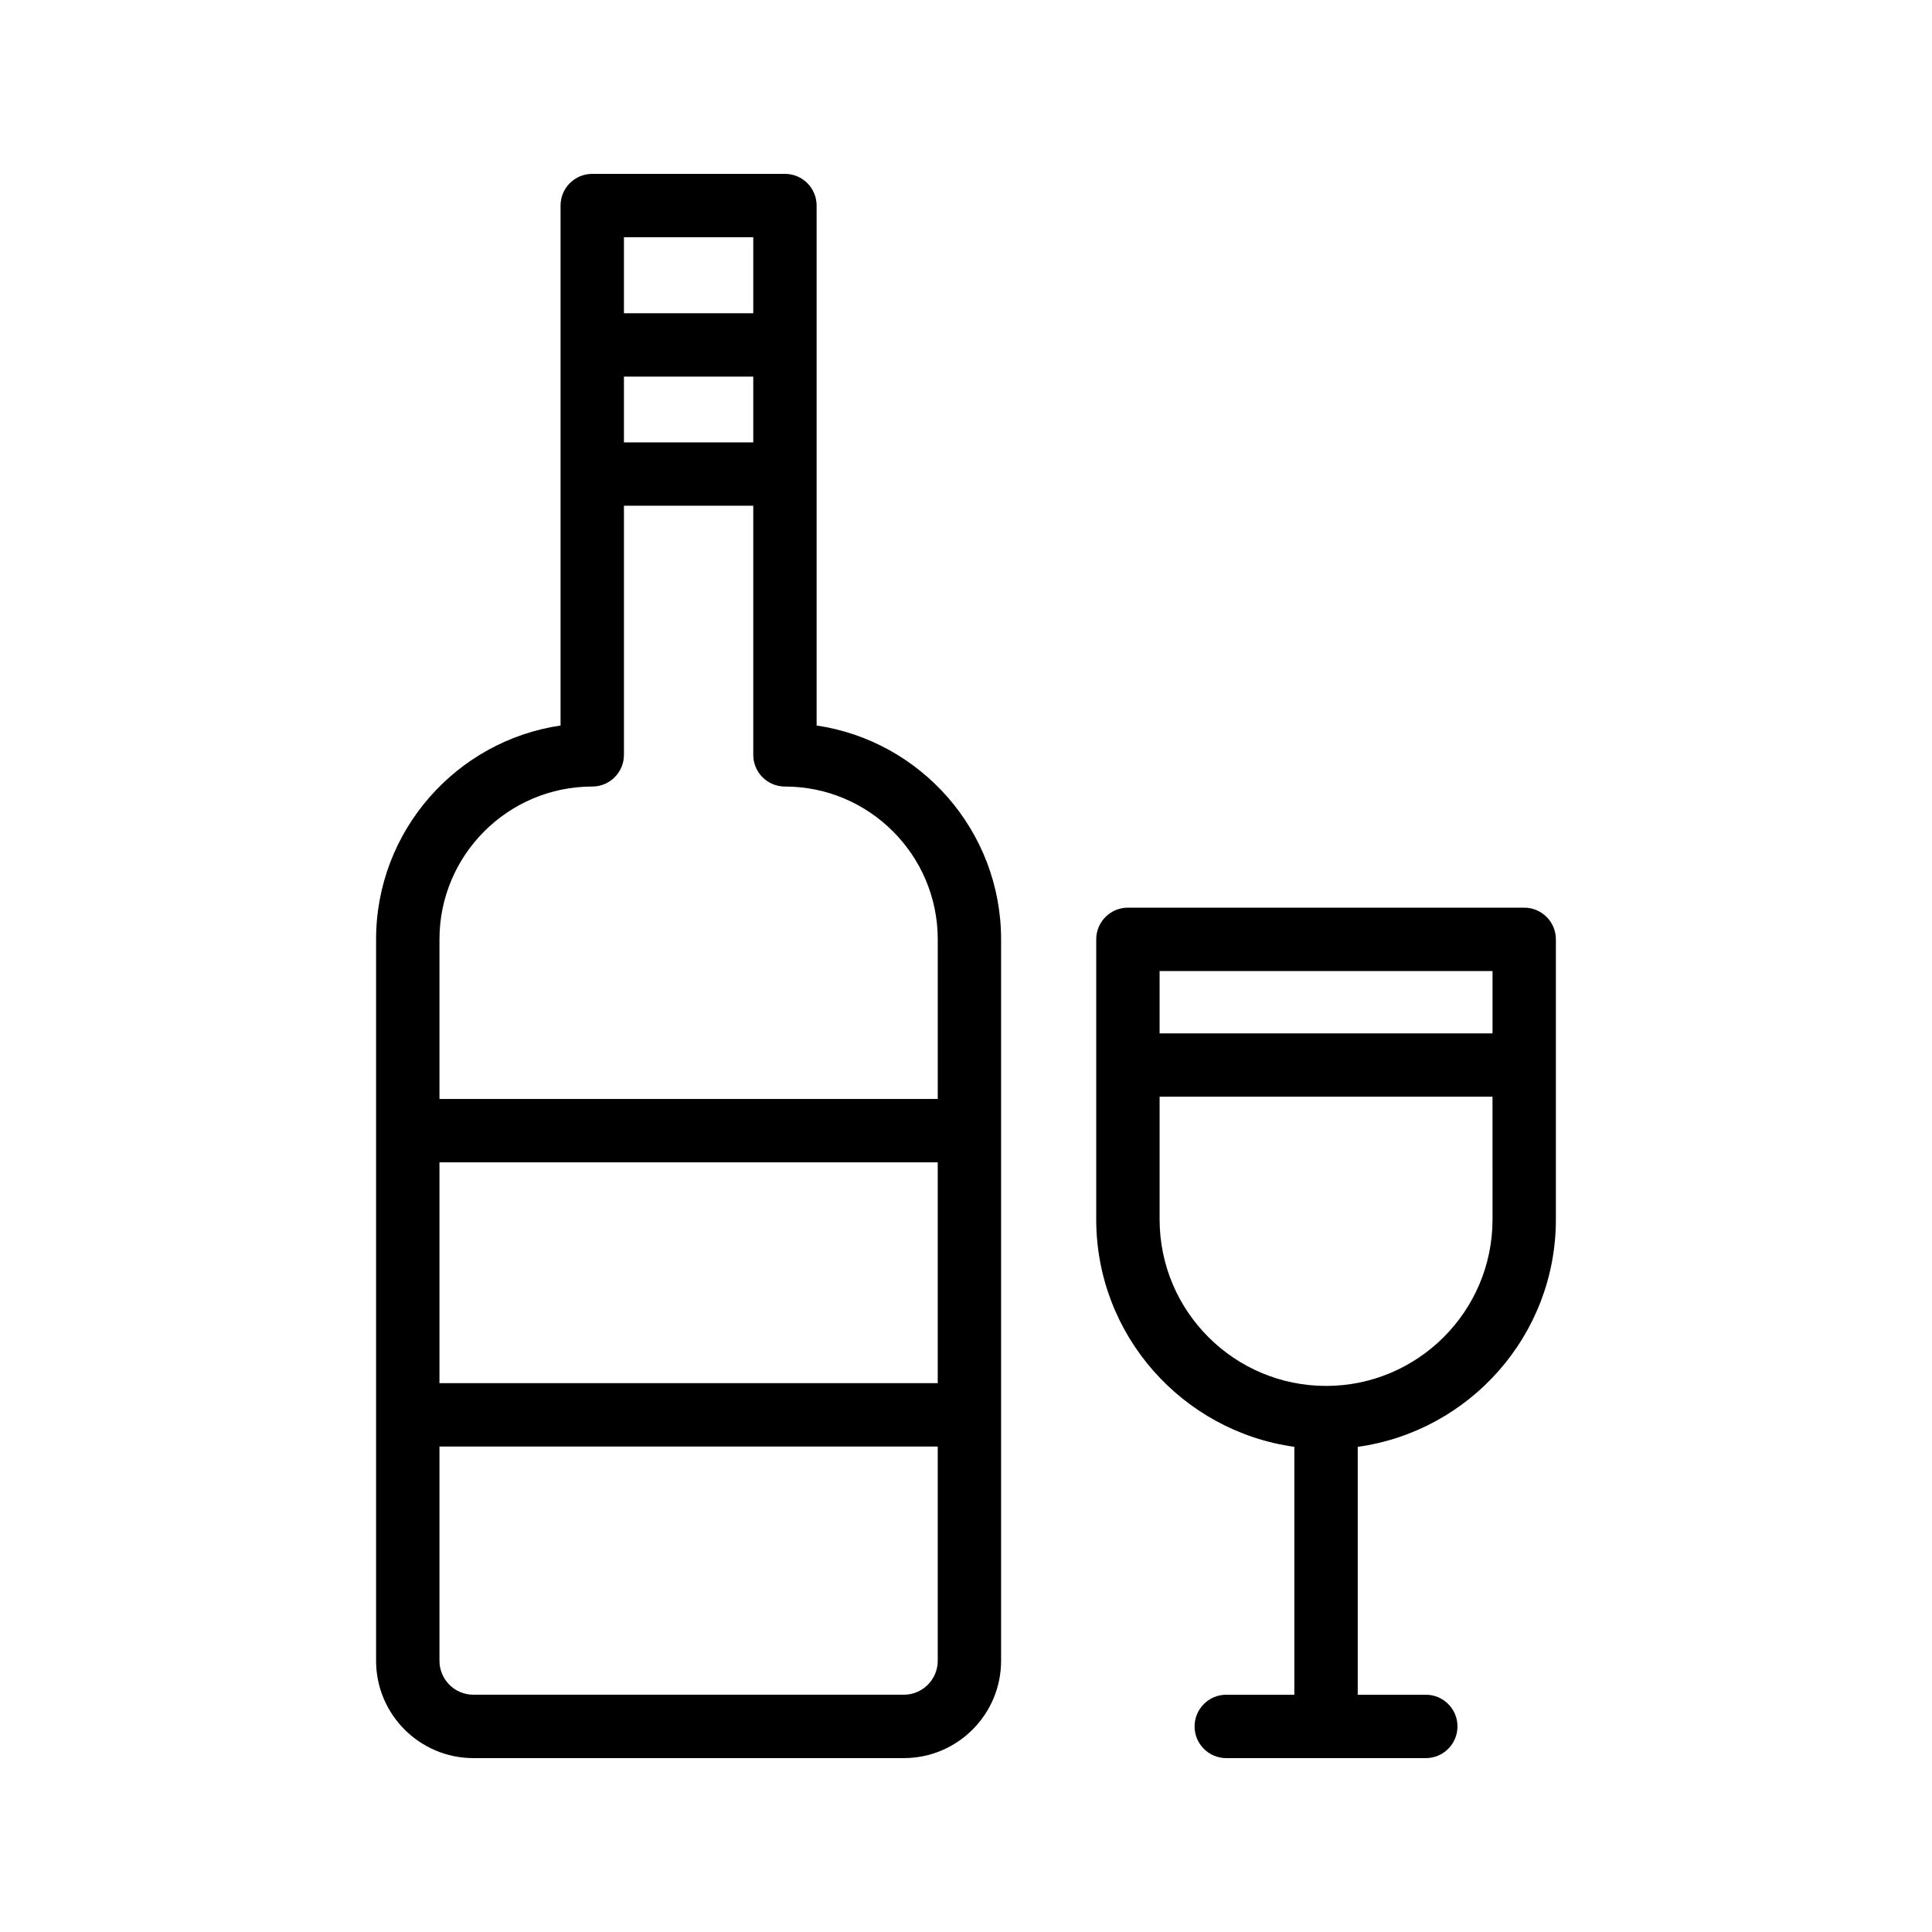
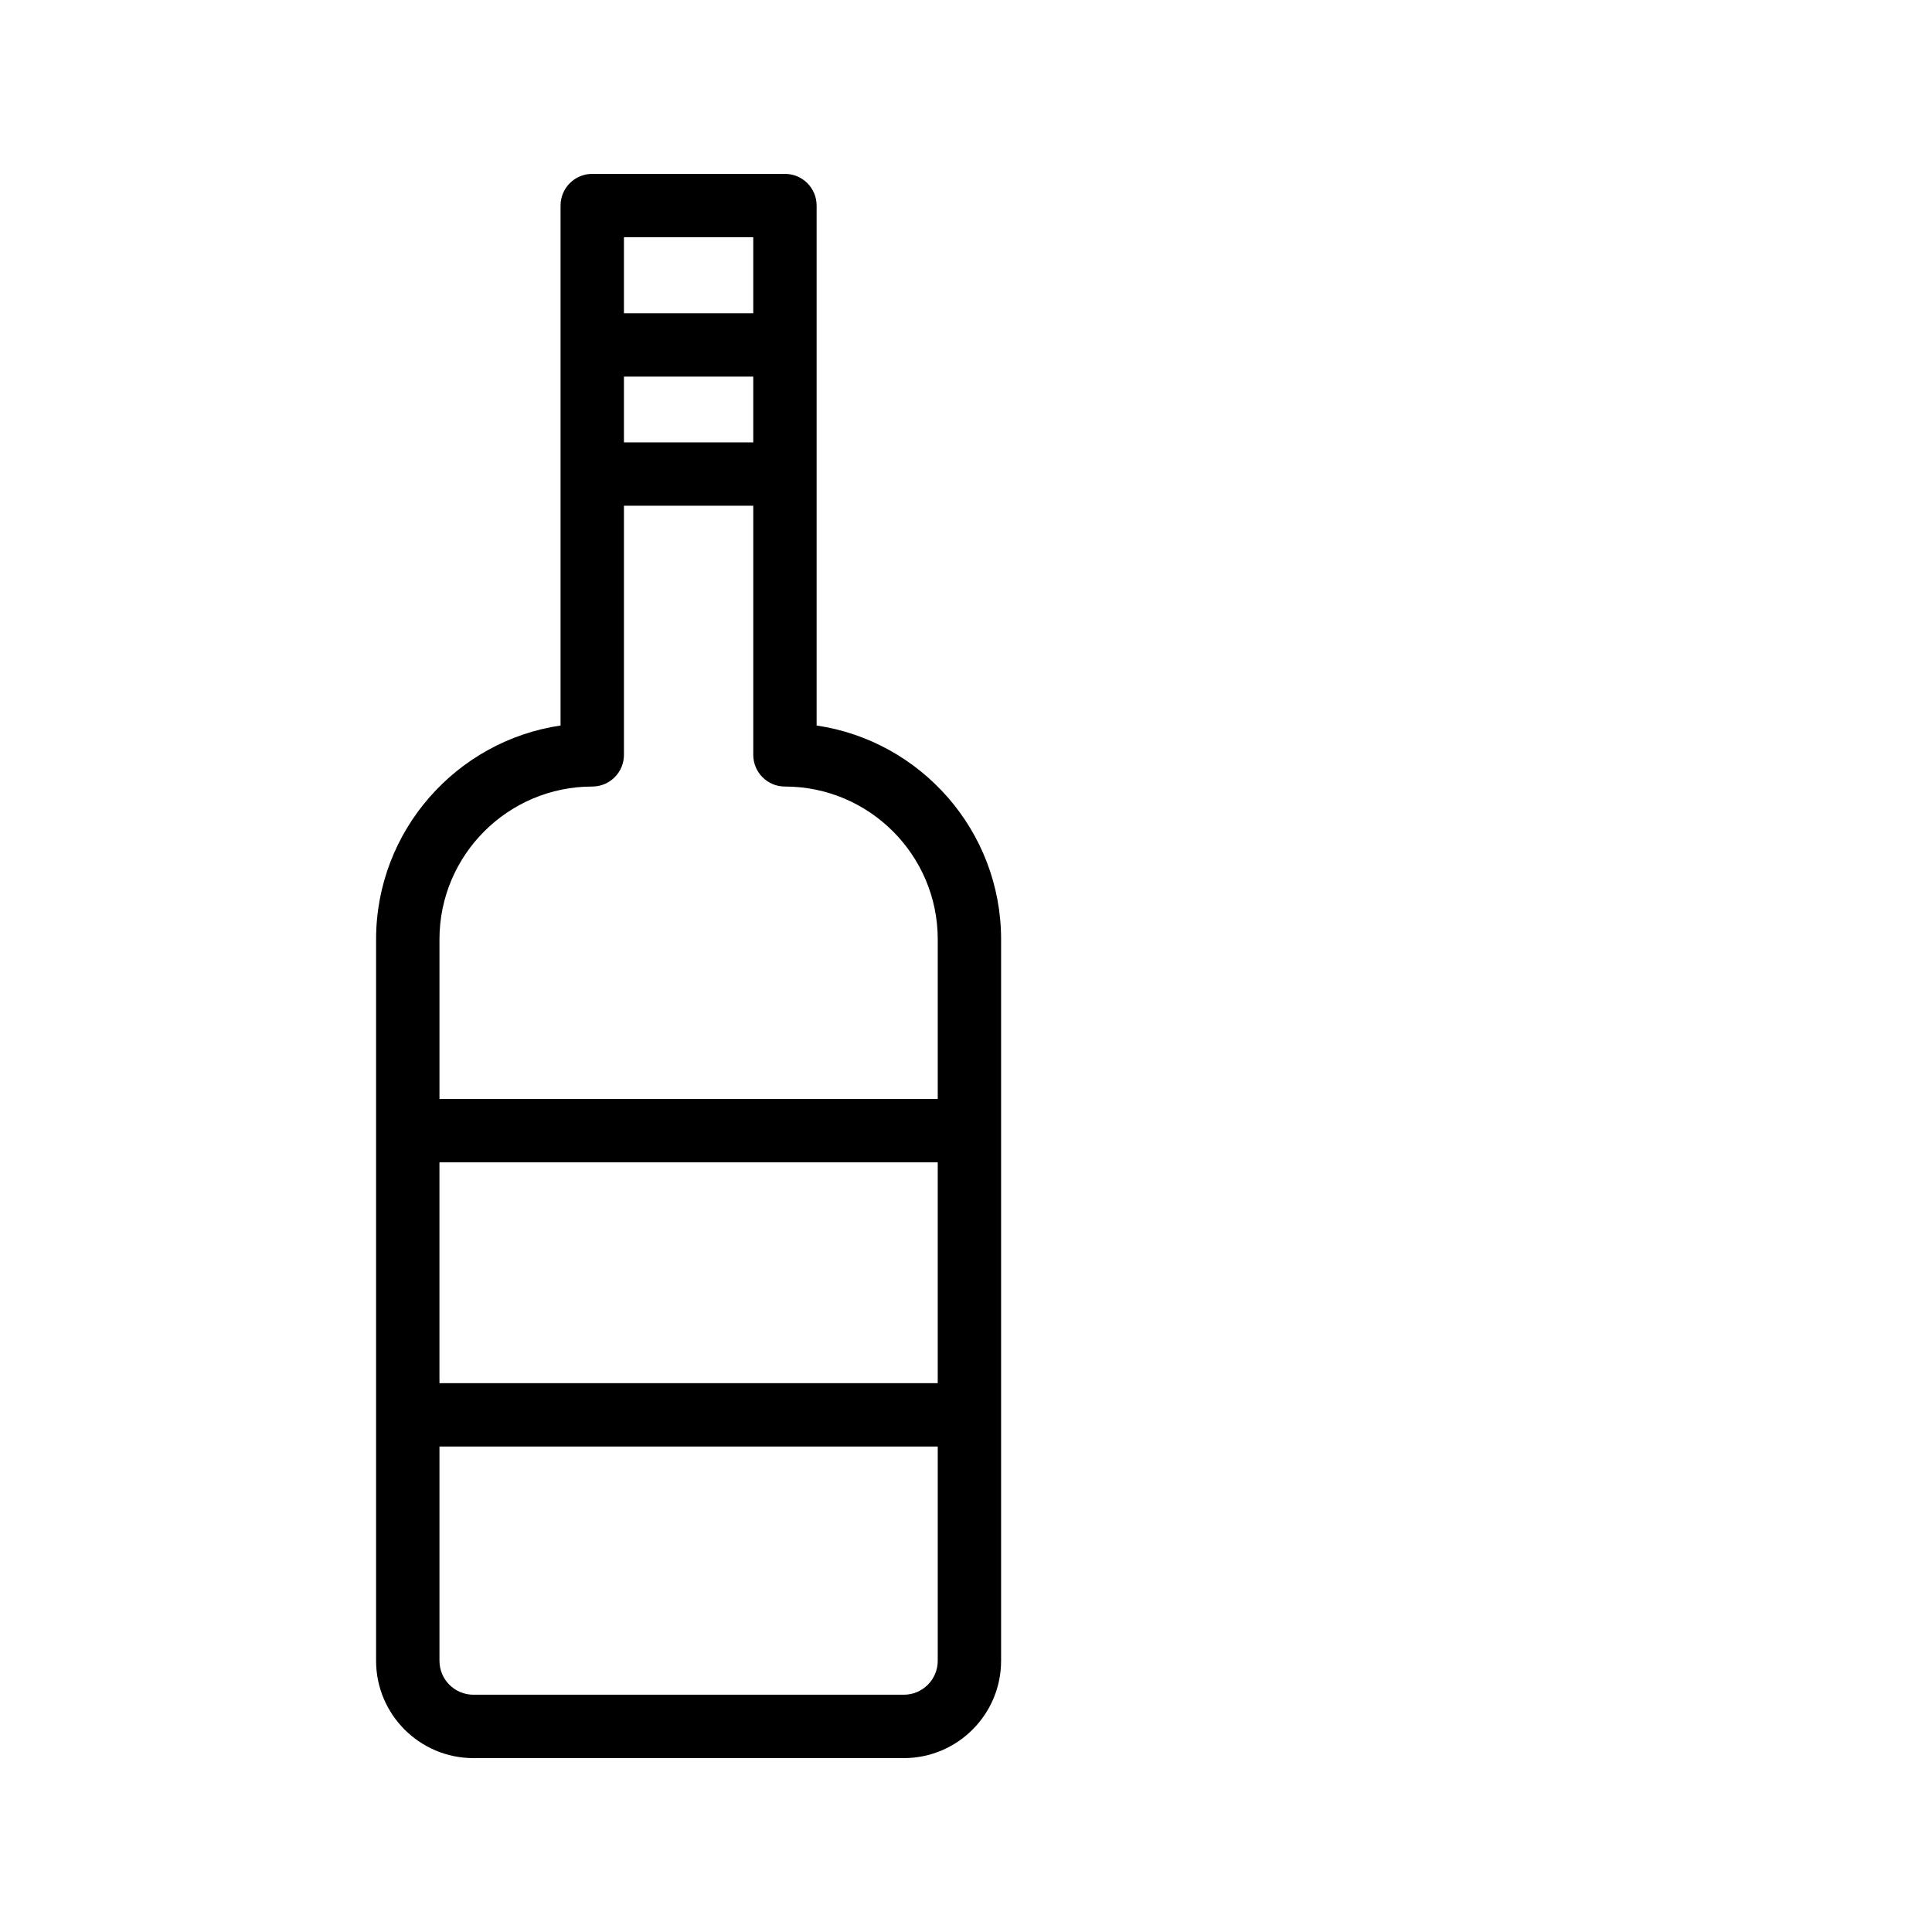
<svg xmlns="http://www.w3.org/2000/svg" fill="#000000" width="800px" height="800px" version="1.1" viewBox="144 144 512 512">
  <g>
    <path d="m409.3 584.14v-191.2c0-28.738-21.27-52.598-48.887-56.672v-137.79c0-4.637-3.754-8.398-8.398-8.398h-51.062c-4.641 0-8.398 3.758-8.398 8.398v137.79c-27.617 4.07-48.887 27.934-48.887 56.672v191.2c0 14.211 11.562 25.777 25.781 25.777h114.07c14.219 0 25.781-11.566 25.781-25.781zm-148.84-132.11h132.05v58.527h-132.05zm48.891-208.22h34.27v17.43h-34.27zm34.27-36.938v20.145h-34.27v-20.145zm-42.668 145.57c4.641 0 8.398-3.758 8.398-8.398v-66.02h34.27v66.02c0 4.637 3.754 8.398 8.398 8.398 22.328 0 40.492 18.164 40.492 40.492v42.301h-132.05v-42.301c0-22.328 18.164-40.492 40.492-40.492zm-40.492 231.69v-56.785h132.05v56.785c0 4.957-4.035 8.988-8.988 8.988h-114.07c-4.953 0-8.988-4.031-8.988-8.988z" />
-     <path d="m547.93 384.54h-105.02c-4.641 0-8.398 3.758-8.398 8.398v74.23c0 30.727 22.895 56.145 52.504 60.258v65.695h-18.039c-4.641 0-8.398 3.758-8.398 8.398 0 4.637 3.754 8.398 8.398 8.398h52.875c4.641 0 8.398-3.758 8.398-8.398 0-4.637-3.754-8.398-8.398-8.398h-18.039v-65.695c29.617-4.109 52.512-29.527 52.512-60.258v-74.234c0-4.637-3.754-8.395-8.398-8.395zm-8.395 16.793v16.52h-88.227v-16.52zm-44.117 109.95c-24.32 0-44.109-19.785-44.109-44.113v-32.527h88.223l0.004 32.527c0 24.328-19.789 44.113-44.117 44.113z" />
  </g>
</svg>